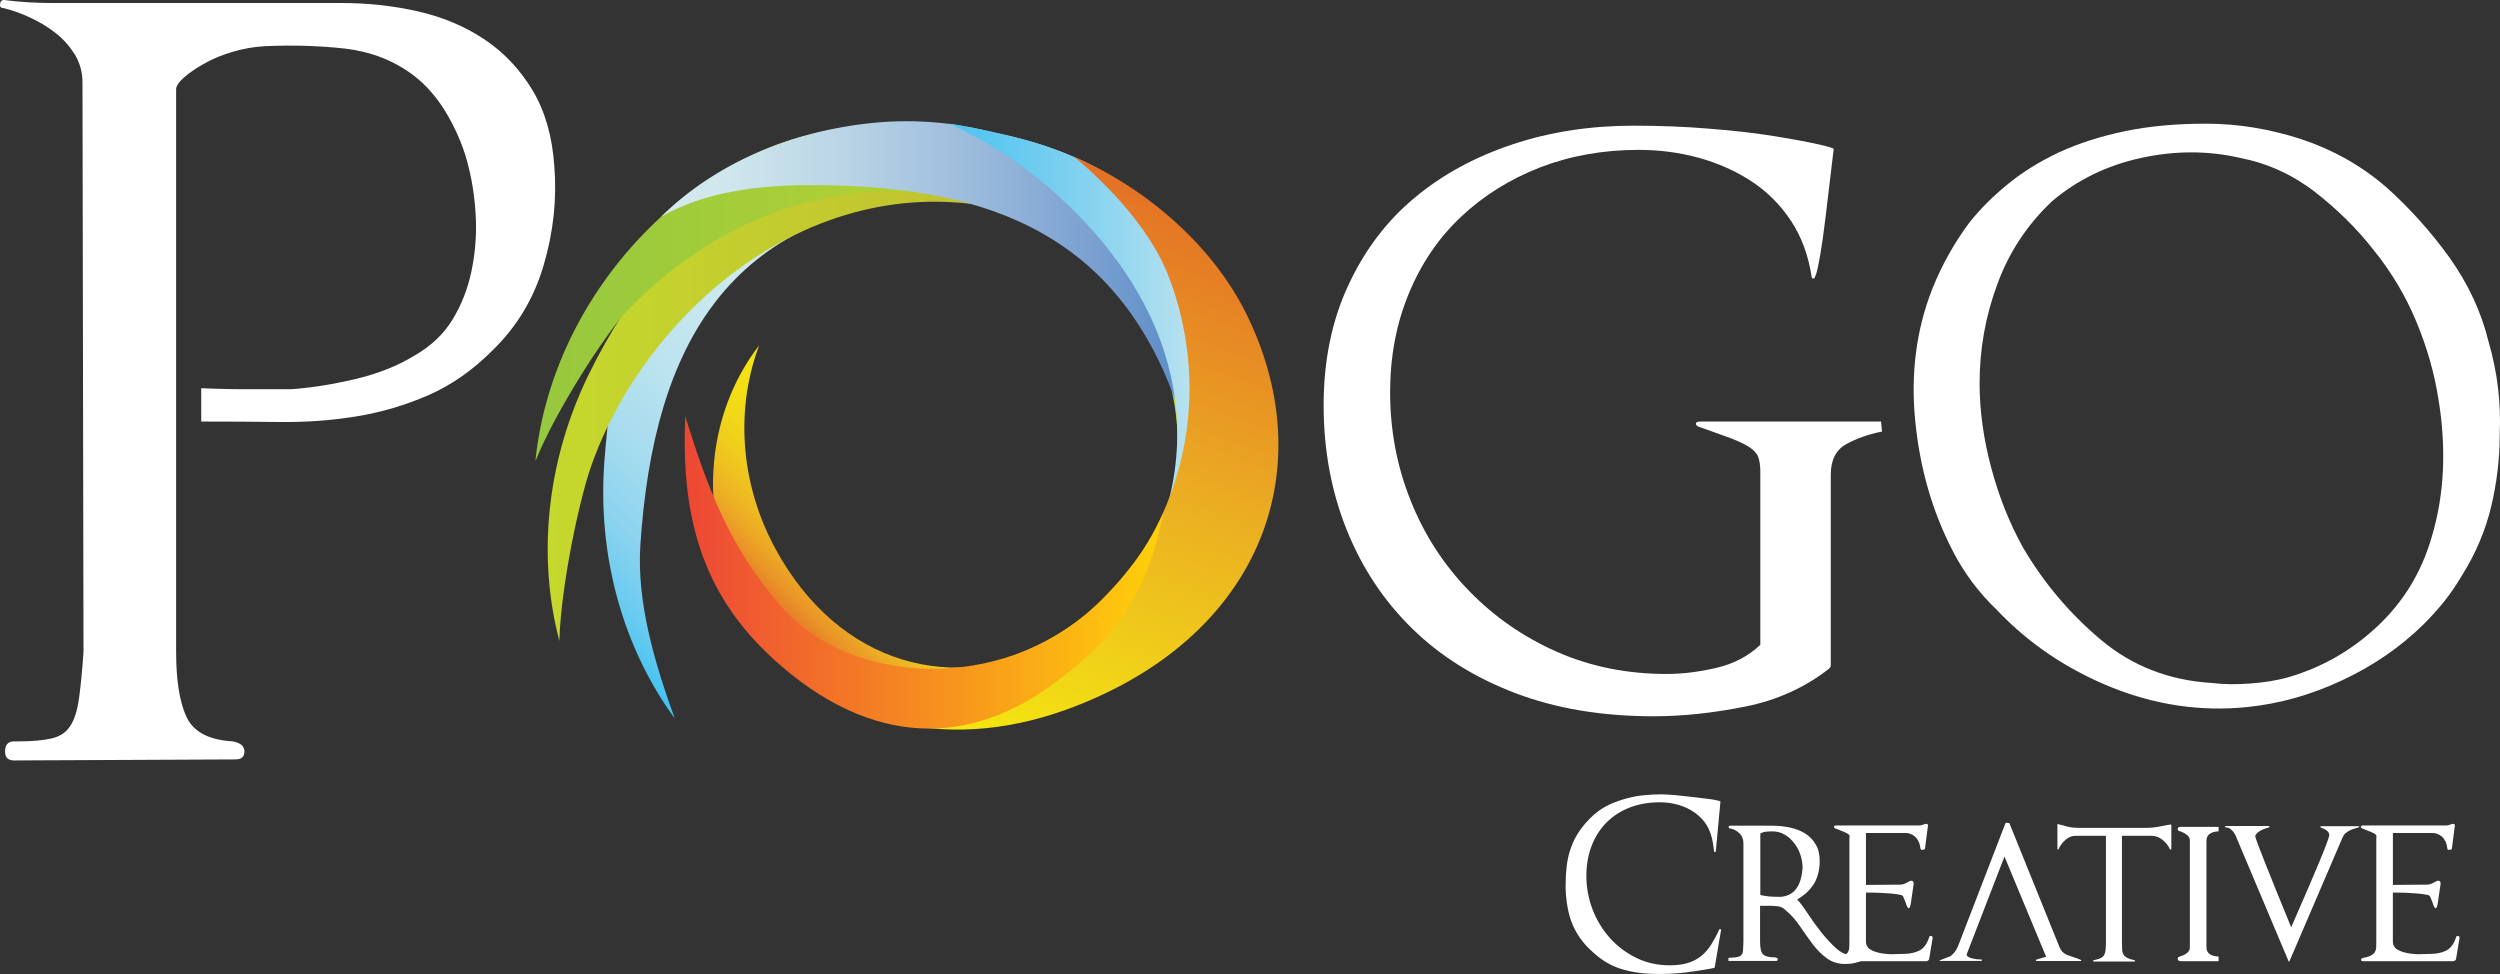
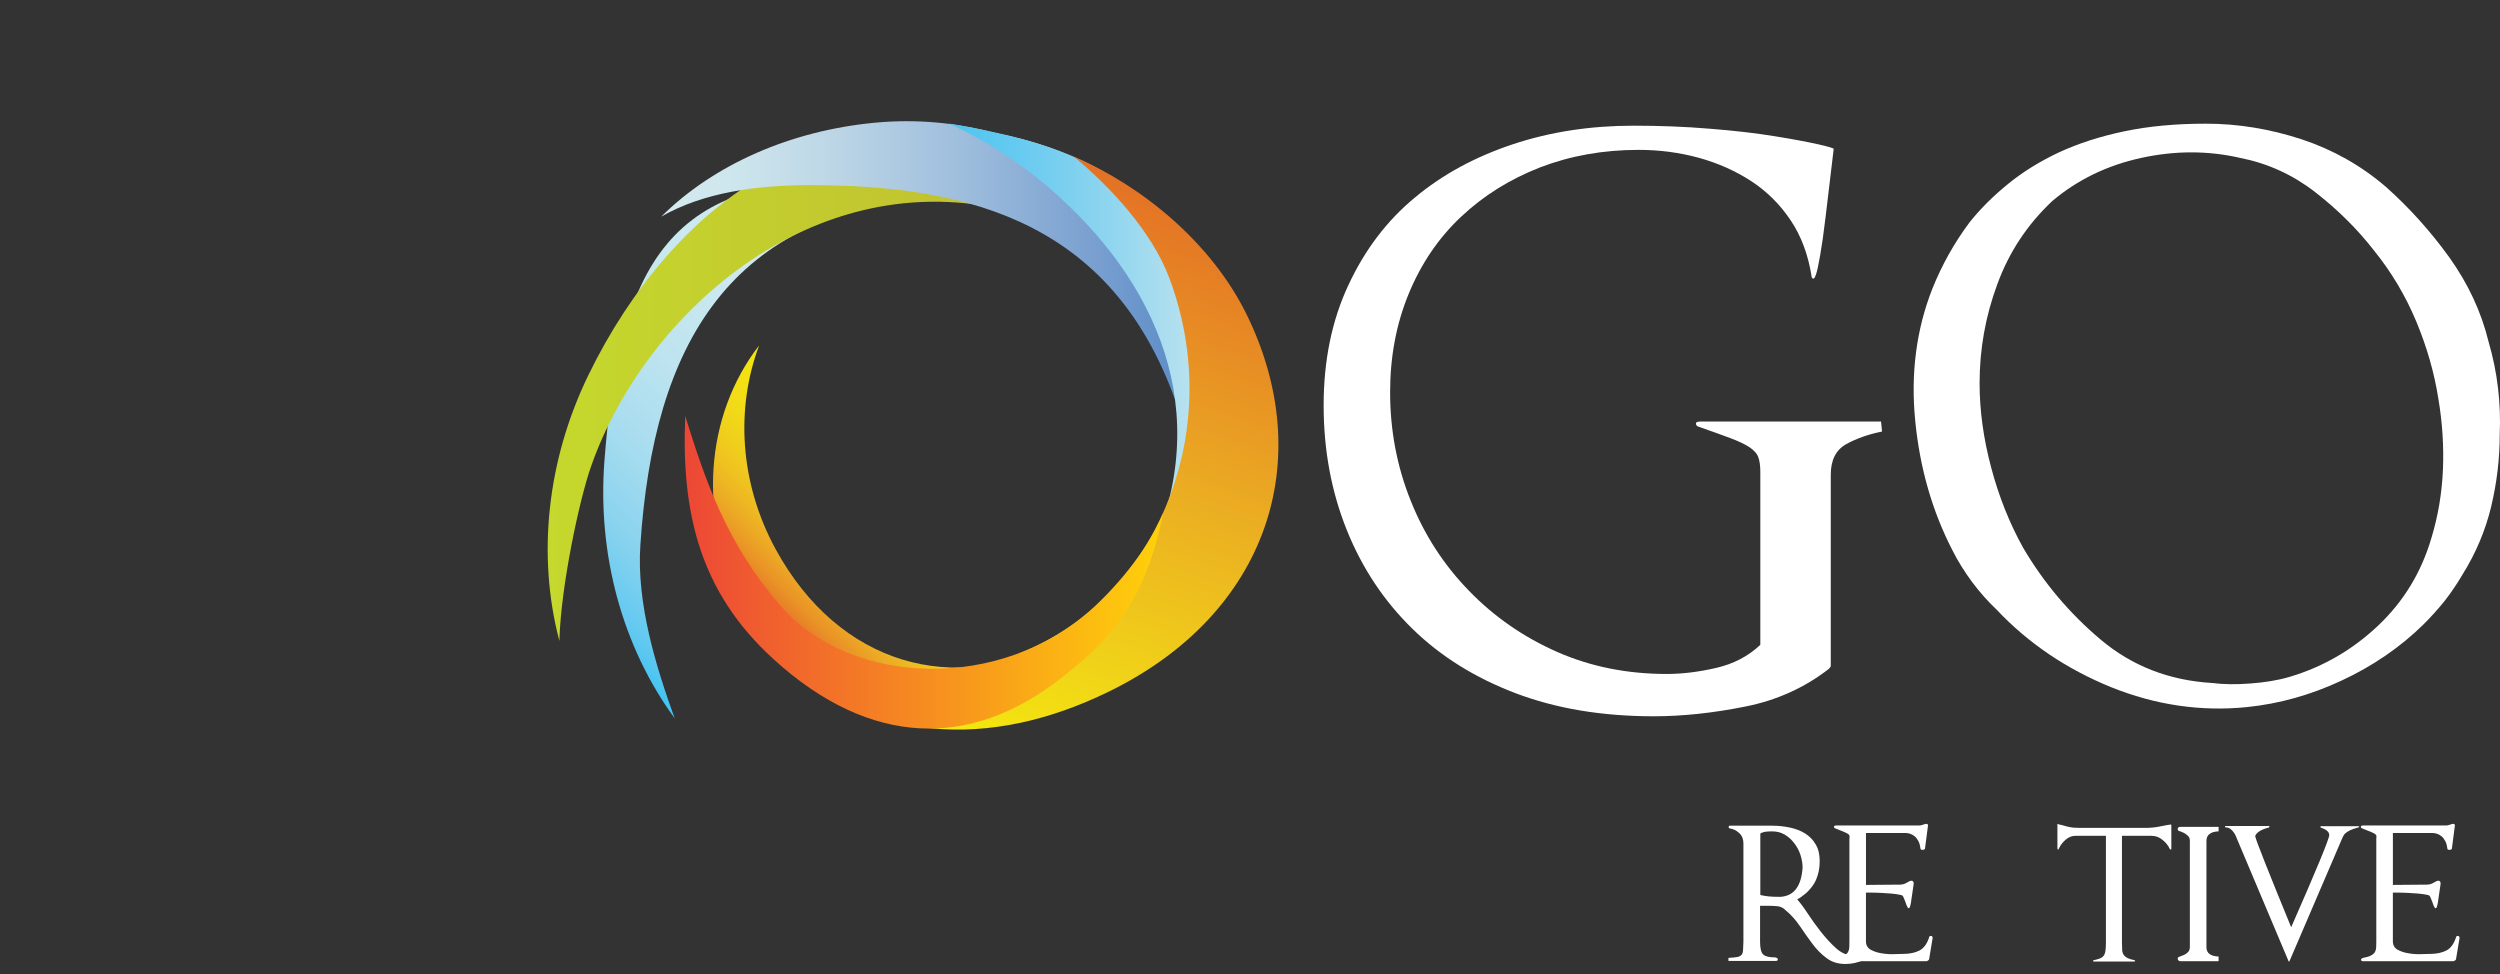
<svg xmlns="http://www.w3.org/2000/svg" version="1.1" x="0px" y="0px" width="128.11px" height="49.911px" viewBox="0 0 128.11 49.911" style="enable-background:new 0 0 128.11 49.911;" xml:space="preserve">
  <rect x="0" y="0" width="128.11" height="49.911" fill="#333333" stroke="none" />
  <style type="text/css">
	.st0{fill:#FFFFFF;}
	.st1{fill:url(#SVGID_1_);}
	.st2{fill:url(#SVGID_2_);}
	.st3{fill:url(#SVGID_3_);}
	.st4{fill:url(#SVGID_4_);}
	.st5{fill:url(#SVGID_5_);}
	.st6{fill:url(#SVGID_6_);}
	.st7{fill:url(#SVGID_7_);}
	.st8{fill:url(#SVGID_8_);}
	.st9{fill:url(#SVGID_9_);}
	.st10{fill:url(#SVGID_10_);}
	.st11{fill:url(#SVGID_11_);}
	.st12{fill:url(#SVGID_12_);}
	.st13{fill:url(#SVGID_13_);}
	.st14{fill:url(#SVGID_14_);}
	.st15{fill:url(#SVGID_15_);}
	.st16{fill:url(#SVGID_16_);}
</style>
  <defs>
</defs>
  <g>
    <g>
      <g>
        <g>
          <path class="st0" d="M58.246,29.901c-2.571,4.396-10.096,5.711-14.592,5.785c6.459,2.127,12.146-0.025,16.476-5.201      c5.686-6.803,4.861-14.882-1.392-20.11c-3.076-2.572-6.758-3.664-10.653-3.924c2.272,0.633,4.599,2.045,6.337,3.807      C60,15.902,62.799,22.132,58.246,29.901z" />
        </g>
        <g>
          <linearGradient id="SVGID_1_" gradientUnits="userSpaceOnUse" x1="28.388" y1="30.625" x2="51.951" y2="7.062">
            <stop offset="0" style="stop-color:#3FC3F1" />
            <stop offset="0.052" style="stop-color:#63C9F0" />
            <stop offset="0.146" style="stop-color:#8AD3EF" />
            <stop offset="0.249" style="stop-color:#A6DCEF" />
            <stop offset="0.365" style="stop-color:#BBE3EF" />
            <stop offset="0.5" style="stop-color:#C9E8EF" />
            <stop offset="0.671" style="stop-color:#D2EBEF" />
            <stop offset="1" style="stop-color:#D4ECEF" />
          </linearGradient>
          <path class="st1" d="M48.197,10.059c3.697-0.256,3.459-2.189,6.681,2.176c-2.438-7.84-1.937-2.221-10.056-2.853      c-10.668-0.828-13.086,4.404-13.847,14.212c-0.374,4.826,0.922,9.557,3.601,13.221c-0.971-2.676-1.959-5.892-1.762-8.871      C33.492,17.611,37.396,10.807,48.197,10.059z" />
        </g>
        <g>
          <linearGradient id="SVGID_2_" gradientUnits="userSpaceOnUse" x1="28.065" y1="19.953" x2="63.563" y2="19.953">
            <stop offset="0" style="stop-color:#C5D82D" />
            <stop offset="1" style="stop-color:#BFB431" />
          </linearGradient>
          <path class="st2" d="M52.469,11.006c5.893,1.732,9.637,10.157,11.037,15.399c0.601-8.188-3.577-14.214-10.902-17.774      c-9.627-4.674-18.157,1.744-22.453,10.592c-2.116,4.352-2.641,9.233-1.486,13.622c0.074-2.846,1.039-7.275,1.608-8.9      C33.056,15.938,42.037,7.943,52.469,11.006z" />
        </g>
        <g>
          <linearGradient id="SVGID_3_" gradientUnits="userSpaceOnUse" x1="39.605" y1="33.301" x2="51.116" y2="21.79">
            <stop offset="0" style="stop-color:#E32228" />
            <stop offset="0.044" style="stop-color:#E55428" />
            <stop offset="0.096" style="stop-color:#E77628" />
            <stop offset="0.153" style="stop-color:#E99127" />
            <stop offset="0.215" style="stop-color:#ECA825" />
            <stop offset="0.283" style="stop-color:#EEBC22" />
            <stop offset="0.358" style="stop-color:#F0CC1D" />
            <stop offset="0.444" style="stop-color:#F1D918" />
            <stop offset="0.547" style="stop-color:#F3E113" />
            <stop offset="0.685" style="stop-color:#F3E70F" />
            <stop offset="1" style="stop-color:#F4E90D" />
          </linearGradient>
          <path class="st3" d="M39.746,28.14c-1.854-3.404-2.049-7.232-0.845-10.439c-2.763,3.566-3.218,8.819-0.758,13.335      c3.229,5.928,9.183,7.598,14.636,4.627c2.684-1.457,4.742-3.769,5.758-6.451c-1.082,1.434-2.498,2.66-4.152,3.559      C48.934,35.745,42.977,34.071,39.746,28.14z" />
        </g>
        <g>
          <linearGradient id="SVGID_4_" gradientUnits="userSpaceOnUse" x1="27.436" y1="18.831" x2="62.06" y2="18.831">
            <stop offset="0" style="stop-color:#96C83E" />
            <stop offset="1" style="stop-color:#C5D82D" />
          </linearGradient>
-           <path class="st4" d="M56.93,14.609c5.287,5.168,3.019,11.204,2.502,16.604c3.422-7.463,4.08-12.892-1.545-18.786      c-7.39-7.738-17.189-7.836-24.307-1.041c-3.499,3.344-5.692,7.73-6.145,12.247c1.065-2.642,3.598-6.505,4.584-7.569      C38.445,9.146,49.162,7.01,56.93,14.609z" />
        </g>
        <g>
          <linearGradient id="SVGID_5_" gradientUnits="userSpaceOnUse" x1="33.886" y1="21.479" x2="63.21" y2="21.479">
            <stop offset="0" style="stop-color:#D4ECEF" />
            <stop offset="0.131" style="stop-color:#CDE5EC" />
            <stop offset="0.312" style="stop-color:#BBD5E6" />
            <stop offset="0.522" style="stop-color:#9FBEDD" />
            <stop offset="0.754" style="stop-color:#7AA0D0" />
            <stop offset="1" style="stop-color:#4B81C3" />
          </linearGradient>
          <path class="st5" d="M60.363,20.907c1.738,5.154-4.303,12.363-7.617,15.84c6.462-3.324,11.087-8.873,10.396-16.045      c-0.909-9.427-9.678-15.247-18.343-14.411c-4.264,0.41-8.201,2.117-10.913,4.809c2.187-1.256,4.946-1.611,7.585-1.613      C49.948,9.473,57.203,11.559,60.363,20.907z" />
        </g>
        <g>
          <linearGradient id="SVGID_6_" gradientUnits="userSpaceOnUse" x1="45.727" y1="20.942" x2="63.62" y2="20.942">
            <stop offset="0" style="stop-color:#3FC3F1" />
            <stop offset="0.154" style="stop-color:#4BC5F0" />
            <stop offset="0.355" style="stop-color:#66CAF0" />
            <stop offset="0.582" style="stop-color:#89D3EF" />
            <stop offset="0.827" style="stop-color:#B3E0EF" />
            <stop offset="1" style="stop-color:#D4ECEF" />
          </linearGradient>
          <path class="st6" d="M58.537,29.212c-2.16,4.217-8.639,5.609-12.81,5.918c6.113,1.629,11.087-1.6,14.834-6.635      c4.925-6.621,3.732-14.081-2.352-18.608c-2.995-2.225-5.792-2.881-9.579-3.559c2.084,0.971,3.854,2.137,5.561,3.678      C59.67,14.953,62.358,21.755,58.537,29.212z" />
        </g>
        <g>
          <linearGradient id="SVGID_7_" gradientUnits="userSpaceOnUse" x1="49.146" y1="38.296" x2="59.562" y2="9.679">
            <stop offset="0" style="stop-color:#F4E90D" />
            <stop offset="0.169" style="stop-color:#F1D717" />
            <stop offset="0.524" style="stop-color:#EBAE22" />
            <stop offset="1" style="stop-color:#E47125" />
          </linearGradient>
          <path class="st7" d="M53.077,33.114c-4.684,2.234-9.505,2.129-13.724,0.344c5.141,4.65,11.328,4.998,17.5,1.967      c8.117-3.981,10.686-11.854,7.029-19.312c-1.804-3.668-5.323-6.57-8.848-8.082c1.856,1.529,3.982,3.828,4.874,6.184      C62.769,21.784,59.516,30.044,53.077,33.114z" />
        </g>
        <g>
          <linearGradient id="SVGID_8_" gradientUnits="userSpaceOnUse" x1="35.086" y1="29.328" x2="59.601" y2="29.328">
            <stop offset="0" style="stop-color:#ED4736" />
            <stop offset="1" style="stop-color:#FFD10A" />
          </linearGradient>
          <path class="st8" d="M40.06,31.112c-2.807-3.191-3.918-6.494-4.946-9.791c-0.207,4.945,0.734,9.012,4.535,12.467      c4.995,4.545,10.098,4.537,14.632,1.033c2.415-1.869,4.382-3.793,5.32-8.525c-0.678,1.689-2.177,3.553-3.56,4.83      C51.317,35.487,43.612,35.155,40.06,31.112z" />
        </g>
      </g>
      <g>
-         <path class="st0" d="M21.446,0.59c1.271,0.293,2.405,0.773,3.403,1.445c0.995,0.67,1.809,1.539,2.447,2.602     c0.635,1.062,1.004,2.353,1.109,3.867c0.137,1.684-0.043,3.375-0.543,5.076c-0.498,1.703-1.367,3.152-2.607,4.359     c-1.026,1.033-2.132,1.805-3.321,2.319c-1.185,0.516-2.412,0.877-3.684,1.082c-1.272,0.207-2.577,0.301-3.919,0.285     c-1.337-0.016-2.682-0.023-4.019-0.023v-1.708c0.105,0,0.377,0.01,0.824,0.029c0.446,0.014,0.93,0.023,1.445,0.023     c0.514,0,1.004,0,1.469,0c0.459,0,0.744,0,0.853,0c0.989-0.066,2.082-0.236,3.268-0.512c1.188-0.275,2.223-0.688,3.119-1.242     c0.824-0.479,1.463-1.092,1.908-1.828c0.444-0.736,0.765-1.541,0.953-2.426c0.188-0.873,0.268-1.775,0.236-2.701     c-0.039-0.928-0.158-1.803-0.363-2.631c-0.207-0.895-0.561-1.777-1.058-2.652c-0.498-0.879-1.095-1.57-1.777-2.094     c-1.001-0.752-2.157-1.207-3.483-1.367c-1.32-0.148-2.705-0.191-4.148-0.125c-0.551,0.033-1.093,0.125-1.624,0.285     c-0.531,0.152-1.018,0.354-1.441,0.592c-0.432,0.24-0.783,0.48-1.06,0.721c-0.275,0.24-0.408,0.447-0.408,0.617v28.823     c0,1.477,0.182,2.59,0.539,3.348c0.359,0.754,1.143,1.164,2.344,1.236c0.41,0.07,0.616,0.238,0.616,0.516     c0,0.277-0.151,0.41-0.458,0.41L0.775,38.968H0.721c-0.306,0-0.462-0.15-0.462-0.461c0-0.342,0.156-0.516,0.462-0.516h0.055     h0.157c0.721,0,1.292-0.053,1.725-0.154c0.431-0.1,0.745-0.32,0.948-0.646c0.213-0.322,0.355-0.787,0.441-1.391     c0.084-0.6,0.166-1.4,0.232-2.393L4.227,4.225c0-0.512-0.127-0.986-0.383-1.418c-0.266-0.428-0.59-0.799-0.984-1.107     C2.469,1.389,2.031,1.127,1.55,0.902C1.066,0.676,0.605,0.514,0.154,0.41C0.057,0.41,0,0.361,0,0.256C0,0.088,0.072,0,0.209,0     c0.788,0.104,1.604,0.154,2.448,0.154c0.841,0,1.657,0,2.448,0h12.371C18.853,0.154,20.177,0.297,21.446,0.59z" />
        <path class="st0" d="M96.443,22.114c-0.69,0.137-1.297,0.352-1.831,0.643c-0.529,0.293-0.796,0.814-0.796,1.57v9.801     c0,0.035-0.037,0.082-0.102,0.15c-1.24,0.965-2.678,1.615-4.308,1.935c-1.632,0.326-3.192,0.492-4.665,0.492     c-2.646,0-5.01-0.396-7.092-1.188c-2.074-0.791-3.838-1.891-5.276-3.301c-1.444-1.41-2.568-3.092-3.357-5.053     c-0.787-1.957-1.187-4.088-1.187-6.391c0-2.304,0.424-4.36,1.269-6.163c0.839-1.803,1.971-3.299,3.401-4.481     c1.422-1.189,3.101-2.094,5.023-2.734c1.92-0.639,3.986-0.953,6.188-0.953c1.344,0,2.645,0.049,3.914,0.156     c1.271,0.1,2.379,0.23,3.324,0.385c0.949,0.152,1.692,0.295,2.22,0.412c0.532,0.121,0.798,0.201,0.798,0.236     c-0.171,1.441-0.307,2.59-0.41,3.445c-0.101,0.865-0.199,1.535-0.284,2.014c-0.085,0.479-0.152,0.799-0.207,0.959     c-0.052,0.15-0.091,0.227-0.127,0.227c-0.071,0-0.103-0.035-0.103-0.102c-0.172-1.1-0.523-2.057-1.062-2.863     c-0.532-0.803-1.199-1.477-2.004-2.008c-0.81-0.533-1.712-0.936-2.705-1.213C86.062,7.814,85.031,7.68,83.97,7.68     c-1.827,0-3.509,0.305-5.056,0.9c-1.545,0.604-2.892,1.443-4.044,2.529c-1.153,1.084-2.044,2.397-2.681,3.941     c-0.639,1.549-0.954,3.232-0.954,5.052c0,1.961,0.354,3.814,1.059,5.566c0.702,1.756,1.698,3.289,2.991,4.615     c1.283,1.324,2.788,2.365,4.506,3.123c1.719,0.756,3.588,1.131,5.623,1.131c0.789,0,1.629-0.103,2.525-0.309     c0.896-0.207,1.651-0.602,2.267-1.184v-8.869c0-0.311-0.036-0.557-0.104-0.746c-0.068-0.193-0.224-0.359-0.46-0.518     c-0.244-0.156-0.571-0.31-0.979-0.463c-0.413-0.152-0.966-0.354-1.653-0.594c-0.07-0.033-0.103-0.086-0.103-0.154     c0-0.068,0.085-0.1,0.255-0.1h9.23L96.443,22.114z" />
        <path class="st0" d="M128.096,22.268c0,1.238-0.147,2.467-0.438,3.69c-0.29,1.213-0.781,2.379-1.464,3.475     c-0.282,0.482-0.591,0.939-0.927,1.369c-0.348,0.43-0.711,0.832-1.096,1.213c-1.193,1.168-2.588,2.121-4.172,2.857     c-1.578,0.738-3.191,1.191-4.844,1.361c-2.367,0.242-4.699-0.102-6.984-1.023c-2.283-0.932-4.24-2.252-5.854-3.967     c-0.443-0.418-0.866-0.893-1.262-1.422c-0.392-0.535-0.731-1.072-1.006-1.625c-1.027-1.99-1.666-4.199-1.904-6.621     c-0.24-2.425,0.053-4.687,0.877-6.78c0.482-1.201,1.113-2.34,1.91-3.406c0.549-0.688,1.2-1.336,1.957-1.953     c0.758-0.621,1.633-1.162,2.622-1.629c1.003-0.461,2.119-0.822,3.358-1.08c1.238-0.26,2.627-0.389,4.172-0.389     c1.65,0,3.28,0.27,4.9,0.799c1.617,0.537,3.059,1.35,4.332,2.447c1.197,1.068,2.281,2.273,3.244,3.609     c0.958,1.344,1.635,2.787,2.01,4.328C127.98,19.074,128.165,20.653,128.096,22.268z M124.956,20.462     c-0.207-1.339-0.588-2.671-1.139-3.993c-0.55-1.318-1.274-2.533-2.165-3.633c-0.857-1.104-1.865-2.098-3.015-2.992     c-1.149-0.891-2.433-1.475-3.841-1.752c-1.646-0.379-3.344-0.379-5.072,0c-1.74,0.379-3.266,1.115-4.568,2.219     c-1.274,1.203-2.209,2.619-2.805,4.252c-0.606,1.635-0.909,3.32-0.909,5.076c0,1.407,0.202,2.854,0.596,4.329     c0.393,1.479,0.935,2.834,1.622,4.078c1.068,1.822,2.4,3.396,3.996,4.738c1.6,1.344,3.499,2.084,5.698,2.215     c0.581,0.074,1.238,0.082,1.956,0.027c0.725-0.053,1.396-0.158,2.01-0.338c1.72-0.51,3.229-1.387,4.541-2.625     c1.309-1.238,2.217-2.734,2.73-4.482c0.348-1.139,0.541-2.305,0.595-3.508C125.236,22.868,125.158,21.667,124.956,20.462z" />
      </g>
    </g>
    <g>
-       <path class="st0" d="M87.867,49.577c0,0.016-0.071,0.035-0.205,0.059c-0.138,0.027-0.289,0.051-0.459,0.078    c-0.175,0.029-0.342,0.057-0.5,0.072c-0.16,0.021-0.262,0.035-0.312,0.043c-0.19,0.027-0.399,0.045-0.628,0.058    c-0.229,0.018-0.471,0.023-0.729,0.023c-0.438,0-0.826-0.023-1.166-0.078c-0.34-0.051-0.647-0.129-0.928-0.225    c-0.281-0.102-0.535-0.229-0.77-0.385c-0.232-0.156-0.454-0.336-0.672-0.547c-0.407-0.381-0.715-0.822-0.92-1.314    c-0.21-0.5-0.325-1.125-0.352-1.883c0-0.385,0.019-0.744,0.056-1.074c0.039-0.332,0.106-0.646,0.214-0.945    c0.099-0.299,0.25-0.592,0.441-0.875c0.191-0.285,0.445-0.566,0.751-0.848c0.242-0.207,0.505-0.375,0.792-0.51    c0.29-0.131,0.586-0.236,0.883-0.315c0.301-0.08,0.602-0.137,0.896-0.162c0.305-0.029,0.591-0.045,0.873-0.045    c0.085,0,0.224,0.006,0.412,0.019c0.189,0.012,0.395,0.029,0.618,0.055c0.225,0.021,0.456,0.047,0.69,0.076    c0.235,0.029,0.451,0.057,0.646,0.08c0.195,0.023,0.358,0.045,0.479,0.078c0.126,0.025,0.186,0.047,0.186,0.062l-0.239,2.557    c-0.015,0.023-0.033,0.035-0.048,0.035c-0.016,0-0.027-0.012-0.039-0.035c-0.029-0.287-0.072-0.535-0.129-0.746    c-0.058-0.207-0.126-0.383-0.211-0.531c-0.082-0.148-0.176-0.277-0.279-0.387c-0.102-0.105-0.219-0.207-0.338-0.301    c-0.257-0.189-0.535-0.32-0.845-0.414c-0.31-0.094-0.634-0.141-0.976-0.141c-0.566,0-1.086,0.09-1.549,0.271    c-0.463,0.178-0.856,0.438-1.186,0.764c-0.327,0.332-0.582,0.73-0.762,1.197c-0.179,0.461-0.27,0.977-0.27,1.545    c0,0.594,0.107,1.16,0.317,1.715c0.212,0.549,0.509,1.037,0.889,1.463c0.379,0.424,0.831,0.762,1.354,1.018    c0.521,0.258,1.094,0.381,1.707,0.381c0.353,0,0.653-0.035,0.91-0.113c0.258-0.072,0.482-0.188,0.677-0.338    c0.195-0.152,0.368-0.344,0.518-0.57c0.144-0.232,0.296-0.498,0.437-0.811c0.011-0.016,0.025-0.025,0.049-0.025    c0.014,0,0.029,0.016,0.047,0.037L87.867,49.577z" />
      <path class="st0" d="M90.193,48.259c0,0.336,0.053,0.557,0.162,0.652c0.105,0.102,0.314,0.15,0.615,0.15    c0.088,0.016,0.133,0.053,0.133,0.105c0,0.051-0.039,0.076-0.105,0.076h-2.425v-0.156c0.192-0.01,0.339-0.025,0.446-0.043    c0.102-0.021,0.178-0.057,0.225-0.113c0.047-0.057,0.073-0.139,0.077-0.246c0.006-0.109,0.009-0.248,0.019-0.426v-5.047    c0-0.215-0.072-0.391-0.215-0.52c-0.144-0.135-0.31-0.215-0.492-0.244c-0.033,0-0.048-0.025-0.048-0.074    c0-0.039,0.021-0.061,0.06-0.061h1.549h0.623c0.307,0,0.611,0.033,0.91,0.096c0.296,0.064,0.557,0.166,0.779,0.305    c0.223,0.143,0.404,0.322,0.536,0.555c0.139,0.227,0.206,0.508,0.206,0.844c0,0.273-0.031,0.512-0.097,0.723    c-0.064,0.215-0.147,0.396-0.257,0.545c-0.106,0.152-0.23,0.289-0.366,0.406c-0.137,0.115-0.278,0.219-0.431,0.303    c0.152,0.17,0.332,0.408,0.539,0.725c0.207,0.318,0.435,0.631,0.683,0.947c0.249,0.314,0.505,0.594,0.769,0.83    c0.261,0.234,0.52,0.35,0.768,0.35c0.172,0,0.379-0.107,0.613-0.32l0.023,0.574c-0.136,0.062-0.283,0.115-0.438,0.15    c-0.158,0.035-0.32,0.053-0.487,0.053c-0.376,0-0.697-0.098-0.964-0.299c-0.269-0.199-0.509-0.443-0.721-0.725    c-0.21-0.283-0.426-0.586-0.643-0.908c-0.215-0.318-0.46-0.596-0.74-0.824c-0.113-0.119-0.252-0.186-0.408-0.203    c-0.164-0.018-0.332-0.023-0.502-0.023h-0.396V48.259z M92.372,44.468c0-0.221-0.04-0.443-0.112-0.668    c-0.076-0.225-0.184-0.426-0.326-0.605c-0.139-0.182-0.303-0.324-0.486-0.43c-0.189-0.111-0.4-0.162-0.631-0.162    c-0.109,0-0.209,0.004-0.321,0.016c-0.104,0.012-0.204,0.043-0.29,0.094v3.15c0.135,0.031,0.275,0.057,0.424,0.072    c0.15,0.016,0.35,0.023,0.604,0.023c0.352-0.023,0.627-0.162,0.81-0.414C92.231,45.292,92.338,44.935,92.372,44.468z" />
      <path class="st0" d="M98.859,49.132c0,0.051-0.045,0.088-0.123,0.123h-4.648c-0.064,0-0.098-0.027-0.098-0.072    c0-0.051,0.039-0.08,0.107-0.096c0.178-0.033,0.315-0.074,0.406-0.127c0.102-0.053,0.166-0.113,0.201-0.182    c0.036-0.066,0.057-0.145,0.061-0.231c0.003-0.088,0.006-0.185,0.006-0.289v-5.227c0-0.07,0-0.125,0.01-0.166    c0-0.041-0.016-0.076-0.052-0.109c-0.036-0.033-0.107-0.07-0.212-0.115c-0.104-0.041-0.261-0.108-0.477-0.193    c-0.041-0.02-0.062-0.039-0.062-0.062c0-0.057,0.035-0.084,0.109-0.084h4.29c0.064-0.008,0.129-0.025,0.189-0.049    c0.065-0.023,0.116-0.035,0.146-0.035c0.056,0,0.086,0.027,0.086,0.084l-0.154,1.186c-0.012,0.039-0.053,0.062-0.136,0.062    c-0.062,0-0.094-0.024-0.094-0.062c-0.018-0.141-0.05-0.268-0.101-0.373c-0.058-0.102-0.112-0.188-0.186-0.248    c-0.074-0.066-0.154-0.109-0.234-0.137c-0.086-0.031-0.162-0.043-0.234-0.043h-2.039v2.66l1.664-0.014h0.066    c0.131,0,0.254-0.035,0.359-0.1c0.11-0.068,0.189-0.102,0.237-0.102c0.079,0,0.12,0.053,0.12,0.156    c-0.068,0.477-0.115,0.809-0.145,0.988c-0.033,0.18-0.068,0.268-0.105,0.268c-0.033,0-0.067-0.037-0.098-0.121v0.016    c-0.033-0.098-0.061-0.178-0.083-0.234c-0.023-0.057-0.051-0.123-0.074-0.18c-0.023-0.061-0.042-0.098-0.062-0.115    c-0.007-0.027-0.065-0.043-0.176-0.064c-0.11-0.021-0.249-0.039-0.409-0.055c-0.163-0.014-0.337-0.025-0.529-0.035    c-0.189-0.01-0.375-0.014-0.549-0.014h-0.217v2.494c0,0.201,0.084,0.346,0.252,0.438c0.168,0.092,0.364,0.152,0.584,0.184    c0.219,0.035,0.43,0.047,0.64,0.037c0.207-0.006,0.354-0.012,0.444-0.012c0.318,0,0.592-0.057,0.82-0.172    c0.228-0.117,0.392-0.346,0.498-0.68c0.012-0.049,0.039-0.07,0.084-0.07c0.059,0,0.095,0.033,0.095,0.109L98.859,49.132z" />
-       <path class="st0" d="M102.717,43.894l-1.938,5.014c0,0.086,0.082,0.152,0.251,0.195c0.167,0.045,0.339,0.064,0.526,0.064v0.076    H99.42h-0.01h-0.015v-0.025c0-0.008,0.03-0.018,0.08-0.035c0.051-0.016,0.112-0.039,0.174-0.068    c0.065-0.025,0.128-0.053,0.186-0.07c0.061-0.021,0.097-0.033,0.112-0.043c0.162-0.119,0.29-0.287,0.386-0.504l2.435-6.314    c0.015-0.018,0.04-0.027,0.083-0.027c0.007,0.01,0.019,0.016,0.034,0.016c0.025,0,0.039,0,0.047,0.002    c0.006,0.008,0.022,0.01,0.038,0.01l2.563,6.34c0.041,0.098,0.086,0.176,0.131,0.227c0.05,0.055,0.119,0.107,0.202,0.152    c0.082,0.043,0.188,0.082,0.31,0.119c0.123,0.033,0.279,0.094,0.475,0.174c0,0.029-0.011,0.049-0.022,0.049h-2.267    c-0.025,0-0.037-0.008-0.037-0.025c0-0.012,0.012-0.031,0.037-0.051l0.49-0.143L102.717,43.894z" />
      <path class="st0" d="M107.305,49.274c-0.033,0-0.051-0.008-0.051-0.031c0-0.008,0.013-0.023,0.035-0.037    c0.152-0.031,0.271-0.07,0.358-0.107c0.08-0.041,0.139-0.092,0.177-0.158c0.036-0.062,0.06-0.143,0.071-0.242    c0.012-0.1,0.021-0.225,0.021-0.369v-5.5h-1.561c-0.183,0-0.351,0.068-0.508,0.203c-0.156,0.137-0.275,0.295-0.356,0.48    l-0.021,0.023c-0.024,0-0.04-0.014-0.04-0.049v-1.244c0-0.018,0.014-0.025,0.027-0.025c0.008,0,0.021,0.008,0.034,0.025    c0.146,0.031,0.269,0.059,0.361,0.092c0.096,0.027,0.181,0.045,0.257,0.057c0.075,0.016,0.146,0.021,0.211,0.023    c0.064,0.006,0.135,0.008,0.216,0.008h3.525c0.078,0,0.153-0.006,0.233-0.014c0.074-0.01,0.154-0.017,0.232-0.029    c0.077-0.012,0.174-0.029,0.283-0.053c0.115-0.025,0.252-0.051,0.41-0.074h0.014c0.014,0,0.031,0.008,0.035,0.023v1.211    c0,0.035-0.012,0.049-0.035,0.049c-0.008,0-0.021-0.01-0.039-0.023c-0.086-0.186-0.213-0.344-0.385-0.48    c-0.166-0.135-0.351-0.203-0.558-0.203h-1.513v5.5c0,0.144,0.006,0.269,0.012,0.369c0.01,0.1,0.039,0.18,0.084,0.242    c0.049,0.066,0.117,0.117,0.197,0.158c0.086,0.037,0.199,0.076,0.354,0.107c0.021,0.014,0.026,0.029,0.026,0.037    c0,0.024-0.016,0.031-0.039,0.031H107.305z" />
      <path class="st0" d="M113.066,48.536c0,0.305,0.211,0.465,0.623,0.481v0.238h-1.953c-0.047,0-0.083-0.016-0.11-0.043    c-0.022-0.027-0.031-0.064-0.031-0.1c0-0.041,0.03-0.072,0.101-0.092c0.064-0.02,0.137-0.047,0.209-0.08    c0.072-0.033,0.14-0.076,0.211-0.143c0.068-0.062,0.101-0.156,0.101-0.275v-5.43c0-0.113-0.032-0.199-0.101-0.264    c-0.071-0.065-0.139-0.115-0.211-0.15c-0.072-0.037-0.145-0.064-0.209-0.084c-0.07-0.02-0.101-0.053-0.101-0.104    c0-0.078,0.041-0.117,0.13-0.117h1.965v0.229c-0.412,0.016-0.623,0.18-0.623,0.49V48.536z" />
      <path class="st0" d="M119.36,42.792c0-0.16-0.147-0.287-0.433-0.383c-0.016-0.016-0.023-0.029-0.023-0.029    c0-0.029,0.014-0.043,0.037-0.043h1.918c0.026,0,0.036,0.014,0.036,0.037c0,0.016-0.024,0.025-0.073,0.035    c-0.174,0.047-0.309,0.096-0.393,0.137c-0.087,0.045-0.158,0.084-0.201,0.123c-0.053,0.037-0.086,0.072-0.113,0.113    c-0.023,0.039-0.047,0.084-0.072,0.131l-2.721,6.342l-0.021,0.02c-0.021,0-0.026-0.002-0.026-0.02l-2.65-6.285    c-0.006-0.012-0.021-0.053-0.044-0.111c-0.023-0.059-0.06-0.125-0.109-0.197c-0.051-0.07-0.109-0.135-0.182-0.188    c-0.068-0.051-0.155-0.074-0.25-0.074c-0.02-0.02-0.023-0.029-0.023-0.029c0-0.033,0.014-0.043,0.047-0.043h2.208    c0.013,0,0.022,0.01,0.022,0.035l-0.008,0.012c0,0-0.006,0.004-0.006,0.012v0.014c-0.223,0.055-0.392,0.127-0.515,0.207    c-0.12,0.086-0.187,0.168-0.2,0.248c0.061,0.26,0.677,1.816,1.844,4.66C118.709,44.558,119.36,42.985,119.36,42.792z" />
      <path class="st0" d="M125.859,49.132c0,0.051-0.045,0.088-0.123,0.123h-4.648c-0.064,0-0.098-0.027-0.098-0.072    c0-0.051,0.039-0.08,0.107-0.096c0.178-0.033,0.315-0.074,0.406-0.127c0.101-0.053,0.166-0.113,0.201-0.182    c0.036-0.066,0.057-0.145,0.061-0.231c0.003-0.088,0.006-0.185,0.006-0.289v-5.227c0-0.07,0-0.125,0.01-0.166    c0-0.041-0.016-0.076-0.052-0.109c-0.036-0.033-0.106-0.07-0.212-0.115c-0.104-0.041-0.261-0.108-0.477-0.193    c-0.041-0.02-0.062-0.039-0.062-0.062c0-0.057,0.035-0.084,0.109-0.084h4.29c0.064-0.008,0.129-0.025,0.189-0.049    c0.065-0.023,0.116-0.035,0.146-0.035c0.056,0,0.086,0.027,0.086,0.084l-0.154,1.186c-0.012,0.039-0.053,0.062-0.136,0.062    c-0.062,0-0.094-0.024-0.094-0.062c-0.018-0.141-0.05-0.268-0.101-0.373c-0.058-0.102-0.112-0.188-0.185-0.248    c-0.074-0.066-0.154-0.109-0.234-0.137c-0.086-0.031-0.162-0.043-0.234-0.043h-2.039v2.66l1.664-0.014h0.066    c0.131,0,0.254-0.035,0.359-0.1c0.11-0.068,0.189-0.102,0.237-0.102c0.079,0,0.12,0.053,0.12,0.156    c-0.068,0.477-0.115,0.809-0.145,0.988c-0.033,0.18-0.068,0.268-0.105,0.268c-0.033,0-0.067-0.037-0.098-0.121v0.016    c-0.033-0.098-0.061-0.178-0.083-0.234c-0.023-0.057-0.051-0.123-0.074-0.18c-0.022-0.061-0.042-0.098-0.062-0.115    c-0.007-0.027-0.064-0.043-0.176-0.064c-0.11-0.021-0.249-0.039-0.409-0.055c-0.163-0.014-0.337-0.025-0.529-0.035    c-0.189-0.01-0.375-0.014-0.549-0.014h-0.217v2.494c0,0.201,0.084,0.346,0.252,0.438c0.168,0.092,0.364,0.152,0.584,0.184    c0.219,0.035,0.43,0.047,0.64,0.037c0.207-0.006,0.354-0.012,0.444-0.012c0.318,0,0.592-0.057,0.82-0.172    c0.228-0.117,0.392-0.346,0.498-0.68c0.012-0.049,0.039-0.07,0.084-0.07c0.059,0,0.095,0.033,0.095,0.109L125.859,49.132z" />
    </g>
  </g>
</svg>